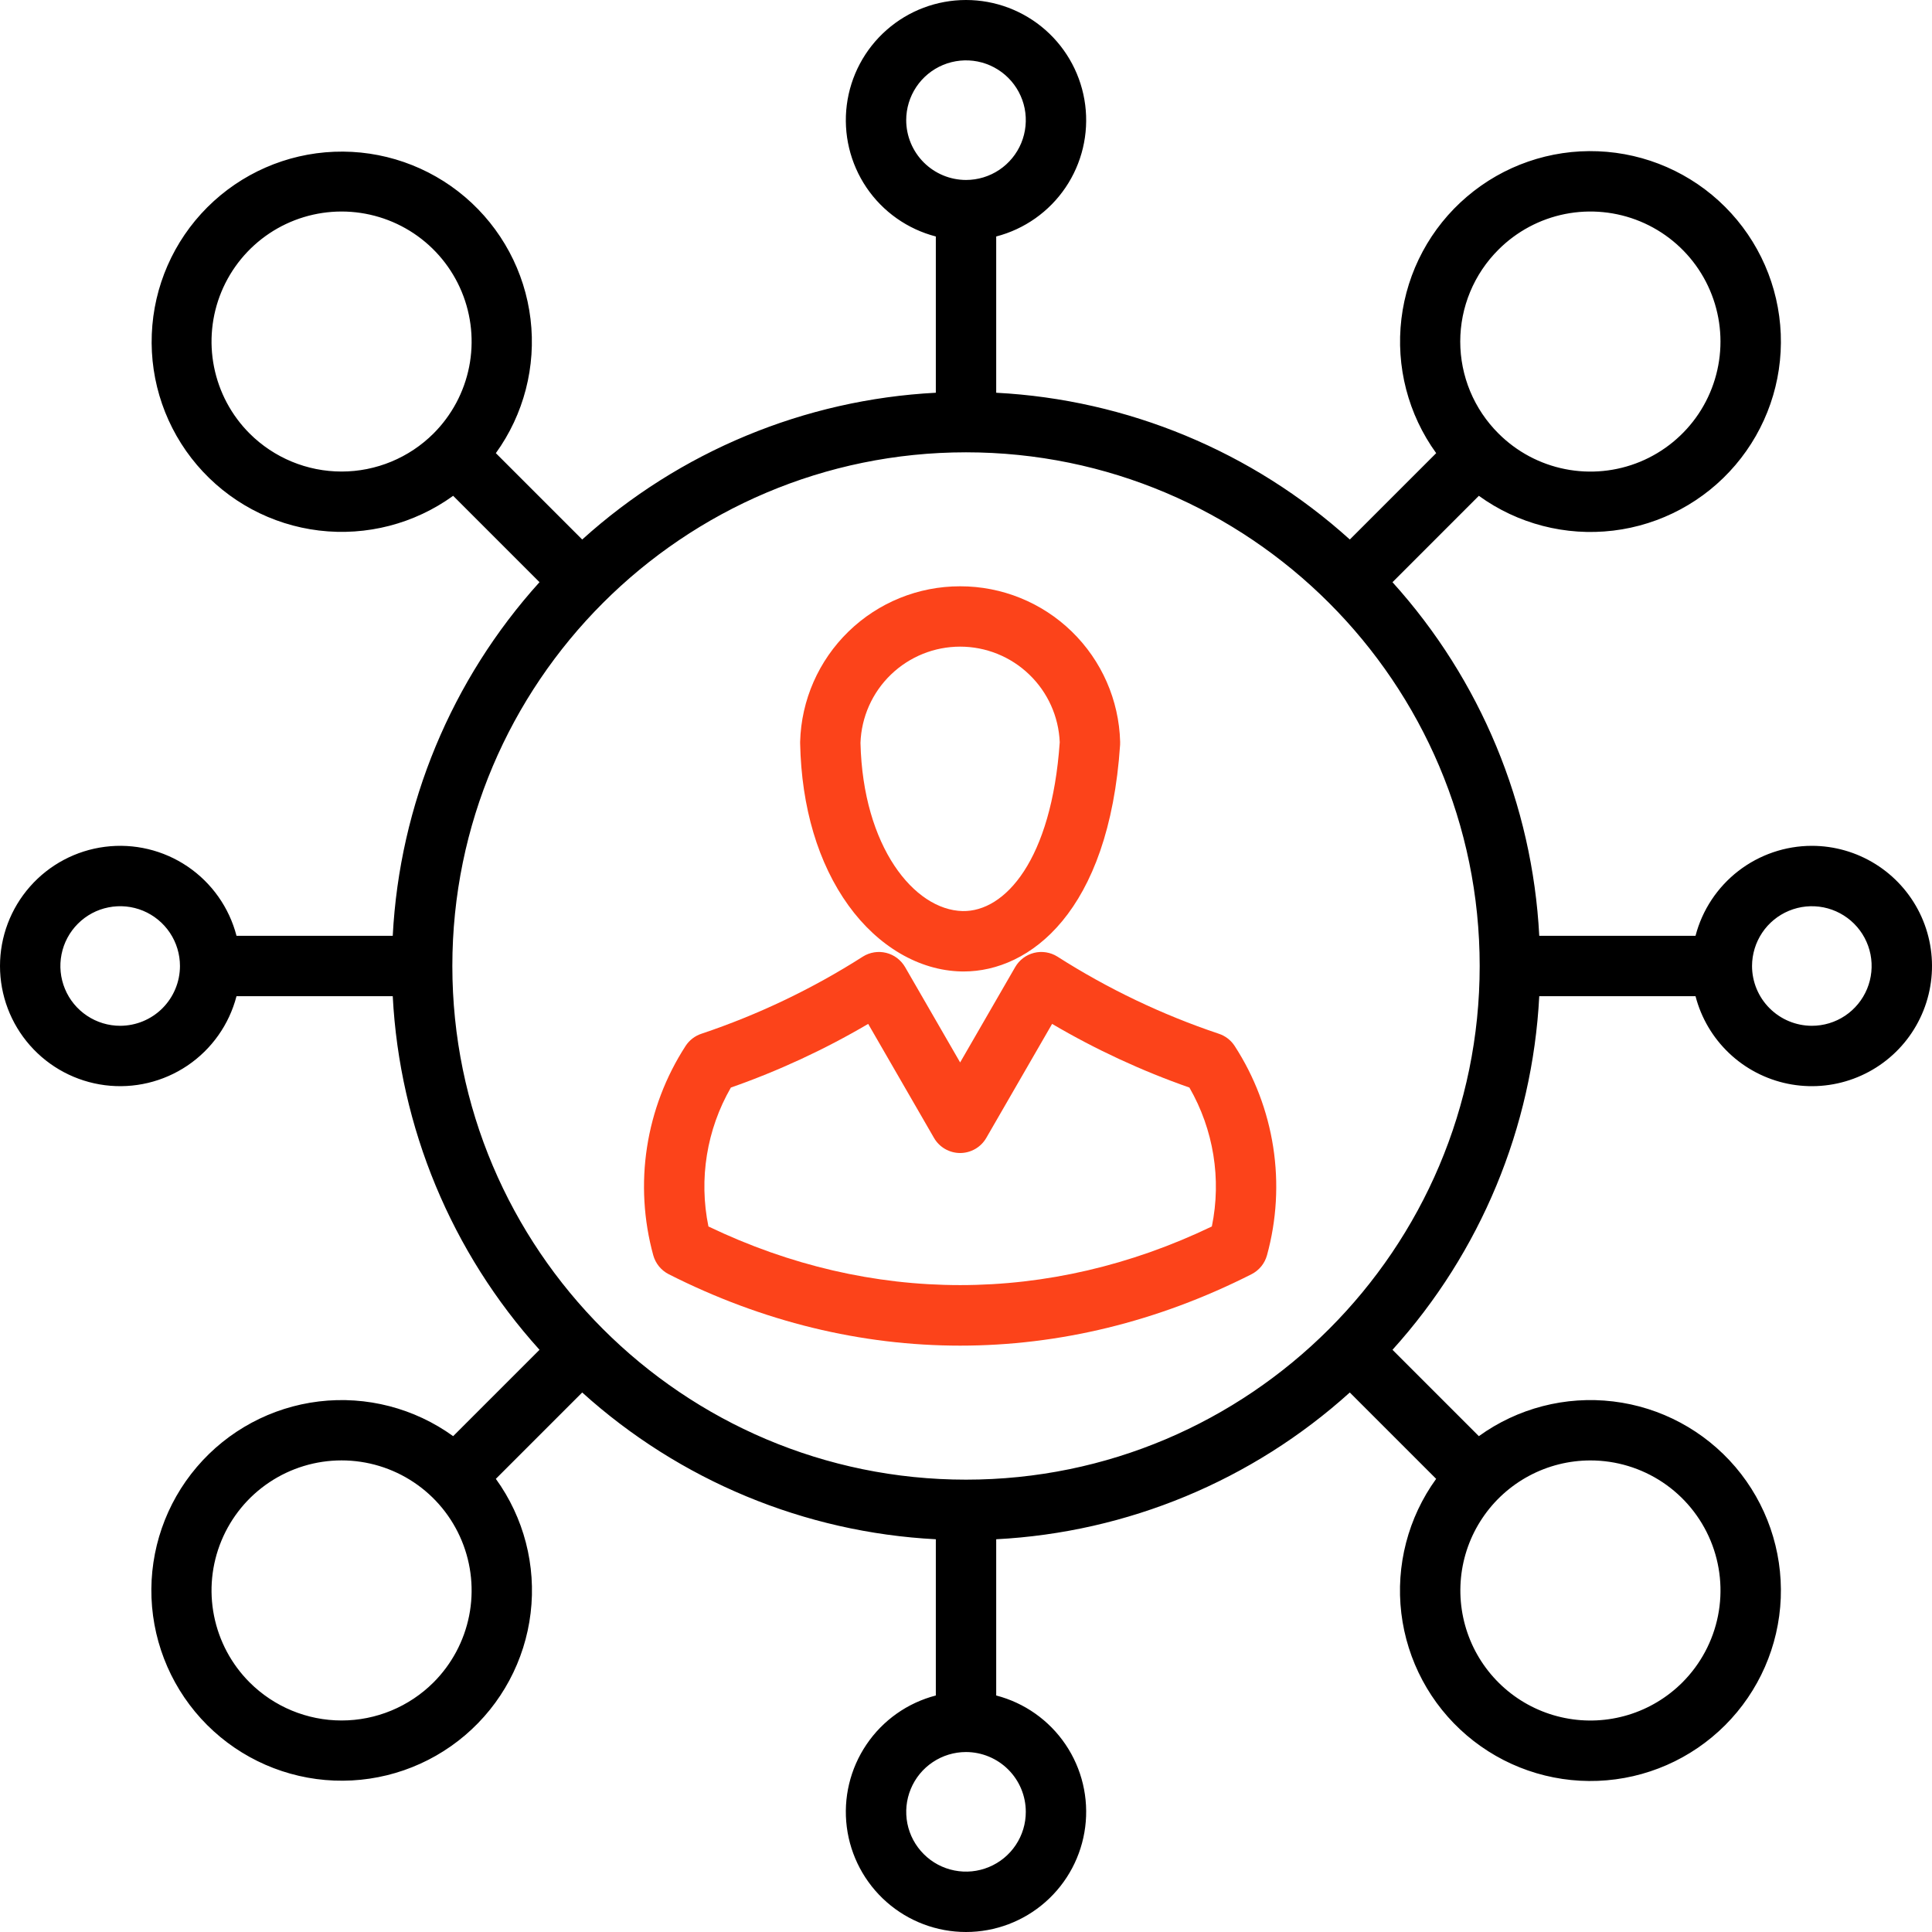
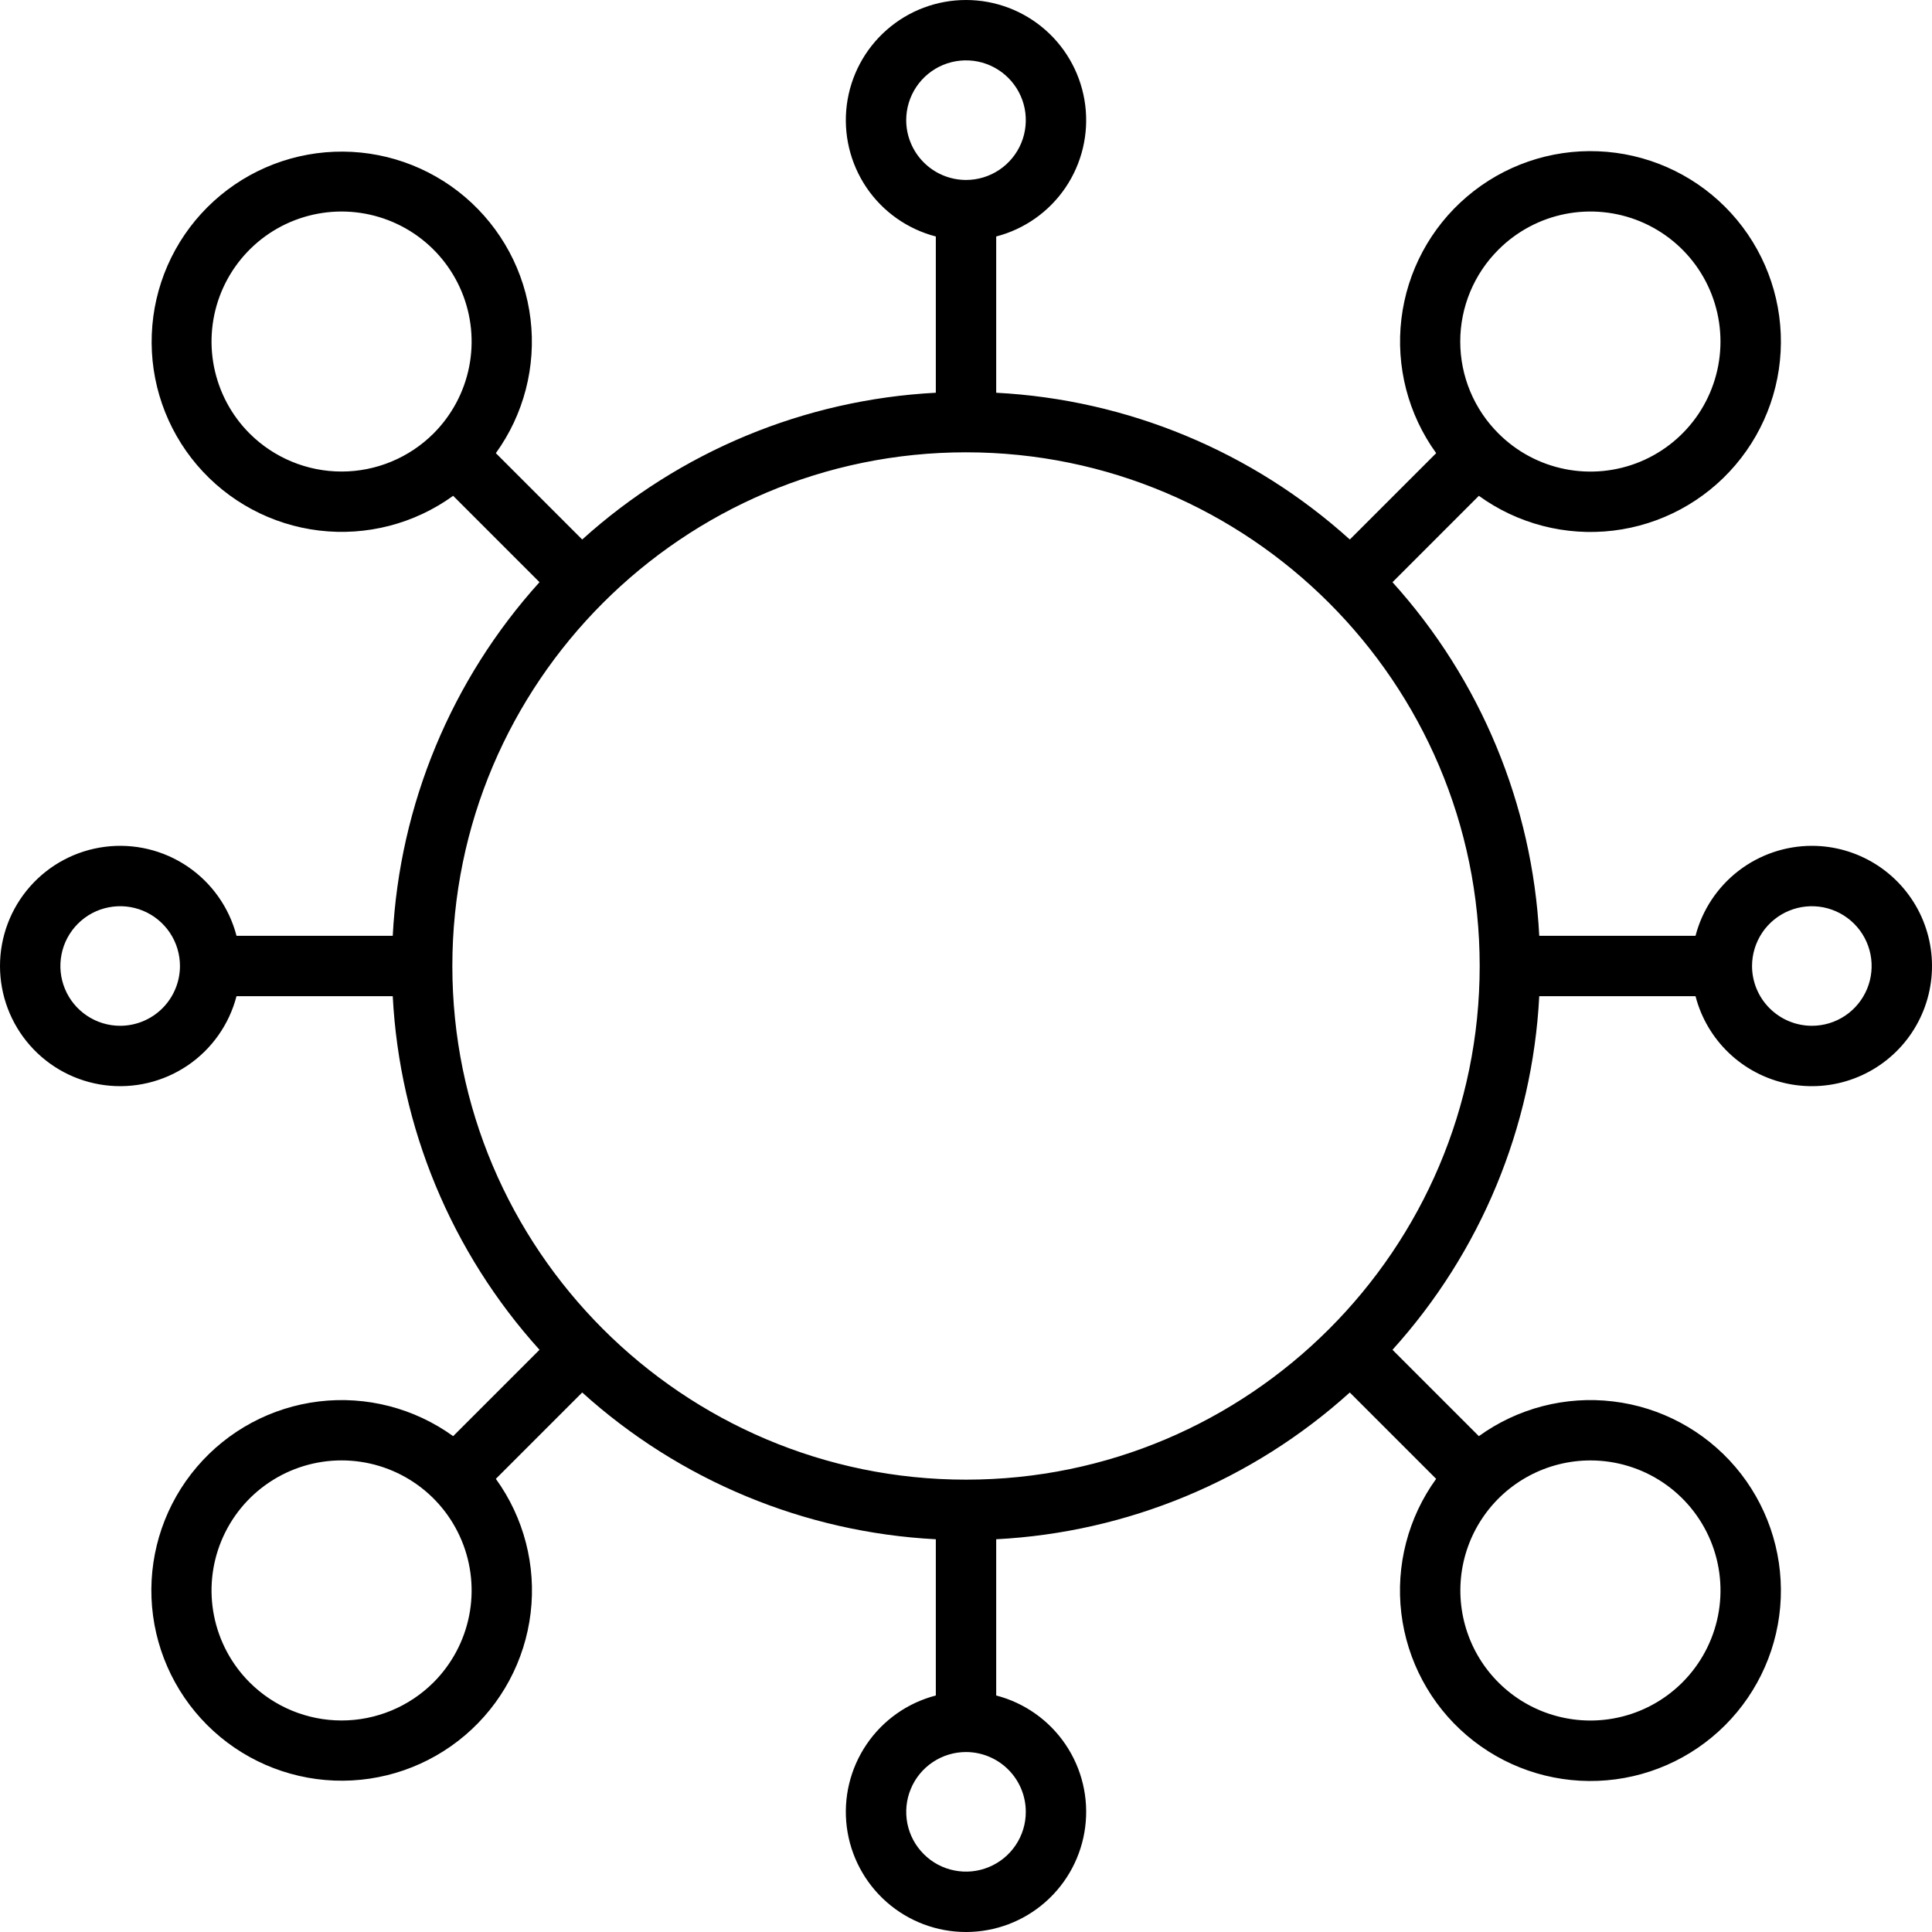
<svg xmlns="http://www.w3.org/2000/svg" width="60" height="60" viewBox="0 0 60 60" fill="none">
  <path d="M56.268 26.268C55.442 26.269 54.639 26.544 53.986 27.049C53.332 27.555 52.864 28.263 52.656 29.062H47.803C47.591 24.987 45.981 21.109 43.245 18.081L45.927 15.398C47.132 16.27 48.621 16.656 50.098 16.479C51.574 16.302 52.93 15.575 53.894 14.443C54.859 13.311 55.362 11.858 55.303 10.372C55.244 8.886 54.627 7.477 53.575 6.425C52.524 5.374 51.115 4.757 49.629 4.698C48.143 4.638 46.69 5.141 45.558 6.106C44.426 7.07 43.699 8.426 43.522 9.902C43.345 11.379 43.73 12.868 44.602 14.073L41.92 16.755C38.892 14.019 35.013 12.409 30.938 12.197V7.344C31.817 7.116 32.582 6.576 33.091 5.824C33.6 5.072 33.817 4.16 33.702 3.259C33.587 2.359 33.148 1.531 32.467 0.931C31.785 0.331 30.908 -0 30 -0C29.092 -0 28.215 0.331 27.534 0.931C26.852 1.531 26.413 2.359 26.298 3.259C26.183 4.16 26.401 5.072 26.909 5.824C27.418 6.576 28.184 7.116 29.063 7.344V12.197C24.987 12.409 21.109 14.019 18.081 16.755L15.399 14.073C16.268 12.87 16.653 11.383 16.476 9.909C16.299 8.435 15.573 7.082 14.443 6.119C13.313 5.156 11.862 4.654 10.378 4.713C8.895 4.772 7.488 5.388 6.438 6.438C5.388 7.488 4.773 8.894 4.714 10.378C4.654 11.861 5.156 13.313 6.119 14.443C7.082 15.573 8.435 16.299 9.909 16.476C11.383 16.653 12.87 16.268 14.073 15.398L16.755 18.08C14.019 21.108 12.409 24.987 12.197 29.062H7.345C7.117 28.184 6.576 27.418 5.824 26.909C5.072 26.4 4.161 26.183 3.26 26.298C2.359 26.413 1.531 26.852 0.931 27.534C0.331 28.215 0 29.092 0 30C0 30.908 0.331 31.785 0.931 32.466C1.531 33.148 2.359 33.587 3.26 33.702C4.161 33.817 5.072 33.599 5.824 33.091C6.576 32.582 7.117 31.816 7.345 30.937H12.197C12.409 35.013 14.019 38.891 16.755 41.919L14.073 44.601C12.869 43.731 11.381 43.346 9.905 43.523C8.43 43.701 7.075 44.428 6.112 45.559C5.148 46.69 4.646 48.143 4.705 49.628C4.765 51.113 5.382 52.521 6.433 53.572C7.484 54.622 8.892 55.238 10.377 55.297C11.862 55.356 13.315 54.853 14.445 53.889C15.576 52.925 16.302 51.57 16.479 50.094C16.656 48.619 16.27 47.131 15.399 45.927L18.081 43.245C21.109 45.981 24.987 47.591 29.063 47.803V52.655C28.184 52.883 27.418 53.424 26.91 54.176C26.401 54.928 26.183 55.84 26.298 56.74C26.413 57.641 26.853 58.469 27.534 59.069C28.215 59.669 29.092 60 30 60C30.908 60 31.785 59.669 32.466 59.069C33.148 58.469 33.587 57.641 33.702 56.74C33.817 55.84 33.6 54.928 33.091 54.176C32.582 53.424 31.817 52.883 30.938 52.655V47.803C35.013 47.591 38.891 45.981 41.919 43.245L44.601 45.927C43.729 47.131 43.343 48.621 43.519 50.097C43.696 51.574 44.422 52.931 45.554 53.896C46.685 54.861 48.139 55.365 49.625 55.306C51.112 55.248 52.521 54.631 53.573 53.58C54.626 52.528 55.243 51.119 55.303 49.633C55.362 48.147 54.86 46.693 53.896 45.56C52.931 44.428 51.576 43.7 50.099 43.523C48.622 43.345 47.133 43.73 45.927 44.601L43.245 41.919C45.982 38.891 47.591 35.013 47.803 30.937H52.656C52.831 31.613 53.192 32.226 53.698 32.706C54.204 33.187 54.835 33.516 55.518 33.656C56.202 33.796 56.911 33.742 57.566 33.499C58.22 33.257 58.793 32.836 59.22 32.284C59.647 31.732 59.911 31.071 59.981 30.377C60.052 29.683 59.926 28.983 59.619 28.356C59.311 27.73 58.834 27.202 58.242 26.833C57.65 26.464 56.966 26.268 56.268 26.268ZM46.537 7.752C47.102 7.187 47.822 6.802 48.605 6.646C49.388 6.491 50.2 6.571 50.938 6.876C51.676 7.182 52.307 7.699 52.751 8.364C53.194 9.028 53.431 9.809 53.431 10.607C53.431 11.406 53.194 12.187 52.751 12.851C52.307 13.515 51.676 14.033 50.938 14.339C50.2 14.644 49.388 14.724 48.605 14.568C47.822 14.413 47.102 14.028 46.537 13.463C46.161 13.089 45.862 12.644 45.658 12.154C45.454 11.664 45.349 11.138 45.349 10.607C45.349 10.076 45.454 9.551 45.658 9.061C45.862 8.571 46.161 8.126 46.537 7.752ZM28.143 3.732C28.143 3.365 28.252 3.006 28.456 2.7C28.66 2.395 28.95 2.157 29.289 2.016C29.629 1.876 30.002 1.839 30.362 1.91C30.723 1.982 31.053 2.159 31.313 2.418C31.573 2.678 31.75 3.009 31.822 3.369C31.893 3.73 31.856 4.103 31.716 4.442C31.575 4.782 31.337 5.072 31.032 5.276C30.727 5.48 30.367 5.589 30 5.589C29.508 5.588 29.036 5.392 28.688 5.044C28.34 4.696 28.144 4.224 28.143 3.732ZM7.752 13.463C7.187 12.898 6.803 12.179 6.647 11.395C6.491 10.612 6.571 9.8 6.876 9.062C7.182 8.324 7.7 7.693 8.364 7.249C9.028 6.806 9.809 6.569 10.608 6.569C11.406 6.569 12.187 6.806 12.851 7.249C13.516 7.693 14.033 8.324 14.339 9.062C14.645 9.8 14.725 10.612 14.569 11.395C14.413 12.179 14.028 12.898 13.463 13.463C12.705 14.219 11.678 14.644 10.608 14.644C9.537 14.644 8.51 14.219 7.752 13.463ZM3.732 31.857C3.365 31.857 3.006 31.748 2.701 31.544C2.395 31.34 2.157 31.05 2.017 30.711C1.876 30.371 1.839 29.998 1.911 29.638C1.982 29.278 2.159 28.947 2.419 28.687C2.679 28.427 3.009 28.25 3.37 28.179C3.73 28.107 4.103 28.144 4.443 28.284C4.782 28.425 5.072 28.663 5.276 28.968C5.48 29.273 5.589 29.633 5.589 30V30.001C5.588 30.493 5.392 30.965 5.044 31.313C4.696 31.661 4.225 31.856 3.732 31.857ZM13.464 52.248C12.706 53.005 11.679 53.431 10.608 53.431C9.537 53.431 8.51 53.005 7.752 52.248C7.187 51.683 6.803 50.964 6.647 50.18C6.491 49.397 6.571 48.585 6.877 47.847C7.183 47.109 7.7 46.478 8.364 46.035C9.028 45.591 9.809 45.354 10.608 45.354C11.407 45.354 12.188 45.591 12.852 46.035C13.516 46.478 14.033 47.109 14.339 47.847C14.645 48.585 14.725 49.397 14.569 50.18C14.413 50.964 14.028 51.683 13.464 52.248ZM31.857 56.268C31.858 56.635 31.749 56.994 31.545 57.299C31.341 57.605 31.051 57.843 30.711 57.983C30.372 58.124 29.999 58.161 29.639 58.089C29.278 58.018 28.947 57.841 28.688 57.581C28.428 57.322 28.251 56.991 28.179 56.631C28.108 56.27 28.144 55.897 28.285 55.558C28.425 55.218 28.663 54.928 28.969 54.724C29.274 54.52 29.633 54.411 30 54.411C30.493 54.412 30.965 54.608 31.313 54.956C31.661 55.304 31.857 55.775 31.857 56.268ZM49.393 45.355C50.192 45.355 50.972 45.592 51.636 46.035C52.301 46.479 52.818 47.11 53.124 47.847C53.43 48.585 53.51 49.397 53.354 50.18C53.198 50.964 52.813 51.683 52.249 52.248C51.779 52.718 51.201 53.065 50.566 53.258C49.93 53.451 49.256 53.485 48.605 53.355C47.953 53.226 47.343 52.938 46.83 52.517C46.316 52.095 45.914 51.554 45.66 50.94C45.406 50.326 45.307 49.659 45.372 48.998C45.437 48.337 45.664 47.702 46.034 47.15C46.403 46.597 46.903 46.145 47.489 45.832C48.075 45.519 48.729 45.355 49.393 45.355ZM30 45.952C21.204 45.952 14.048 38.796 14.048 30C14.048 21.203 21.204 14.047 30 14.047C38.797 14.047 45.953 21.203 45.953 30C45.953 38.796 38.797 45.952 30 45.952ZM56.268 31.857C55.776 31.856 55.304 31.66 54.956 31.312C54.608 30.965 54.412 30.493 54.411 30C54.412 29.633 54.521 29.274 54.725 28.968C54.929 28.663 55.219 28.425 55.558 28.285C55.898 28.144 56.271 28.108 56.631 28.179C56.991 28.251 57.322 28.428 57.582 28.688C57.841 28.947 58.018 29.278 58.09 29.639C58.161 29.999 58.124 30.372 57.984 30.711C57.843 31.051 57.605 31.341 57.3 31.545C56.995 31.749 56.636 31.857 56.268 31.857Z" fill="black" />
-   <path d="M37.846 32.102C36.085 31.511 34.402 30.707 32.837 29.707C32.73 29.64 32.611 29.596 32.486 29.576C32.362 29.556 32.235 29.562 32.113 29.592C31.991 29.623 31.876 29.677 31.776 29.753C31.675 29.829 31.591 29.924 31.528 30.033L29.818 32.995L28.108 30.033C28.044 29.924 27.96 29.829 27.86 29.753C27.759 29.677 27.644 29.622 27.522 29.592C27.4 29.562 27.273 29.556 27.149 29.576C27.024 29.596 26.905 29.64 26.799 29.707C25.233 30.707 23.55 31.511 21.789 32.102C21.584 32.168 21.408 32.303 21.291 32.484C20.675 33.435 20.267 34.506 20.094 35.627C19.921 36.747 19.988 37.892 20.288 38.985C20.323 39.11 20.384 39.228 20.466 39.329C20.549 39.43 20.652 39.513 20.768 39.572C23.686 41.051 26.752 41.79 29.818 41.79C32.883 41.79 35.949 41.051 38.867 39.572C38.983 39.513 39.086 39.43 39.169 39.329C39.252 39.228 39.312 39.11 39.347 38.985C39.648 37.892 39.714 36.747 39.541 35.627C39.368 34.506 38.961 33.435 38.344 32.484C38.227 32.303 38.051 32.168 37.846 32.102ZM37.635 38.089C32.578 40.517 27.058 40.517 22.001 38.089C21.698 36.614 21.947 35.079 22.698 33.775C24.18 33.256 25.608 32.594 26.962 31.798L29.006 35.339C29.088 35.481 29.207 35.6 29.349 35.682C29.492 35.764 29.653 35.808 29.818 35.808C29.983 35.808 30.144 35.764 30.287 35.682C30.429 35.6 30.548 35.481 30.63 35.339L32.674 31.798C34.028 32.594 35.456 33.256 36.938 33.775C37.689 35.08 37.938 36.614 37.635 38.089ZM29.851 30.169C29.877 30.169 29.903 30.17 29.929 30.17C31.971 30.17 34.439 28.334 34.786 23.128C34.788 23.097 34.788 23.067 34.787 23.036C34.752 21.743 34.213 20.515 33.285 19.613C32.358 18.711 31.114 18.207 29.821 18.208H29.815C28.521 18.207 27.278 18.711 26.351 19.613C25.423 20.515 24.884 21.743 24.849 23.036V23.085C24.89 25.075 25.409 26.816 26.35 28.12C27.268 29.392 28.544 30.14 29.851 30.169ZM29.818 20.082C30.617 20.082 31.385 20.391 31.961 20.945C32.538 21.498 32.878 22.252 32.911 23.051C32.656 26.714 31.209 28.321 29.894 28.294C28.392 28.26 26.799 26.298 26.723 23.071C26.751 22.269 27.089 21.509 27.667 20.951C28.244 20.394 29.015 20.082 29.818 20.082Z" fill="#FC431A" />
</svg>